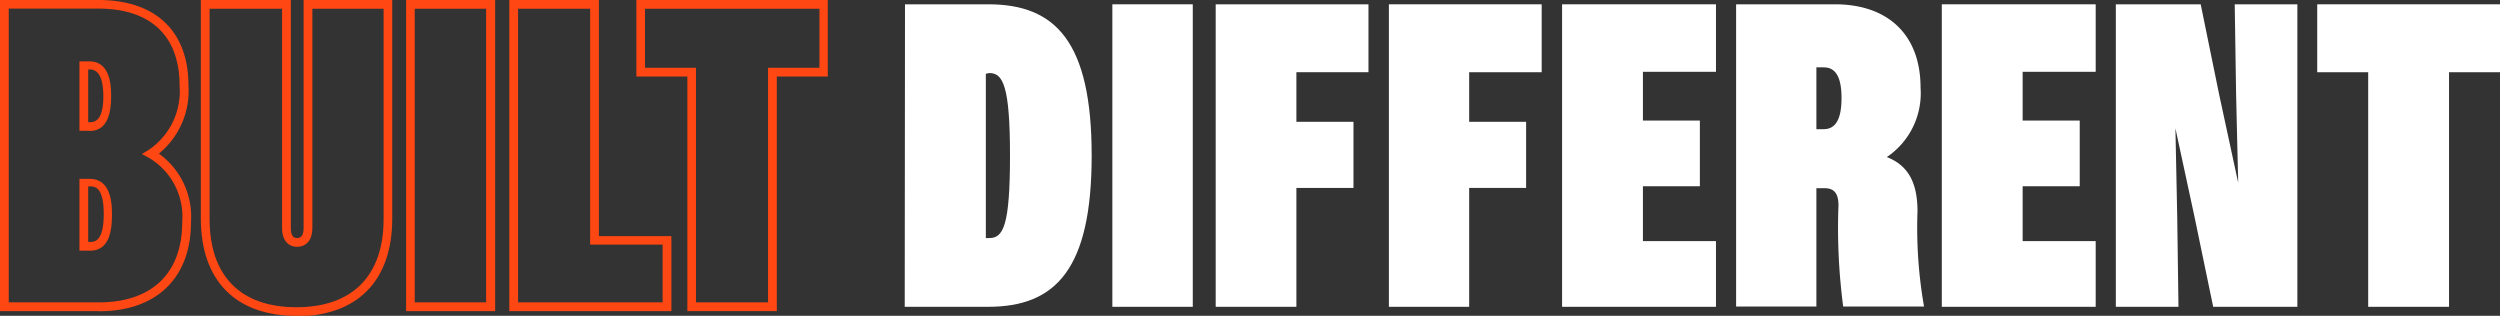
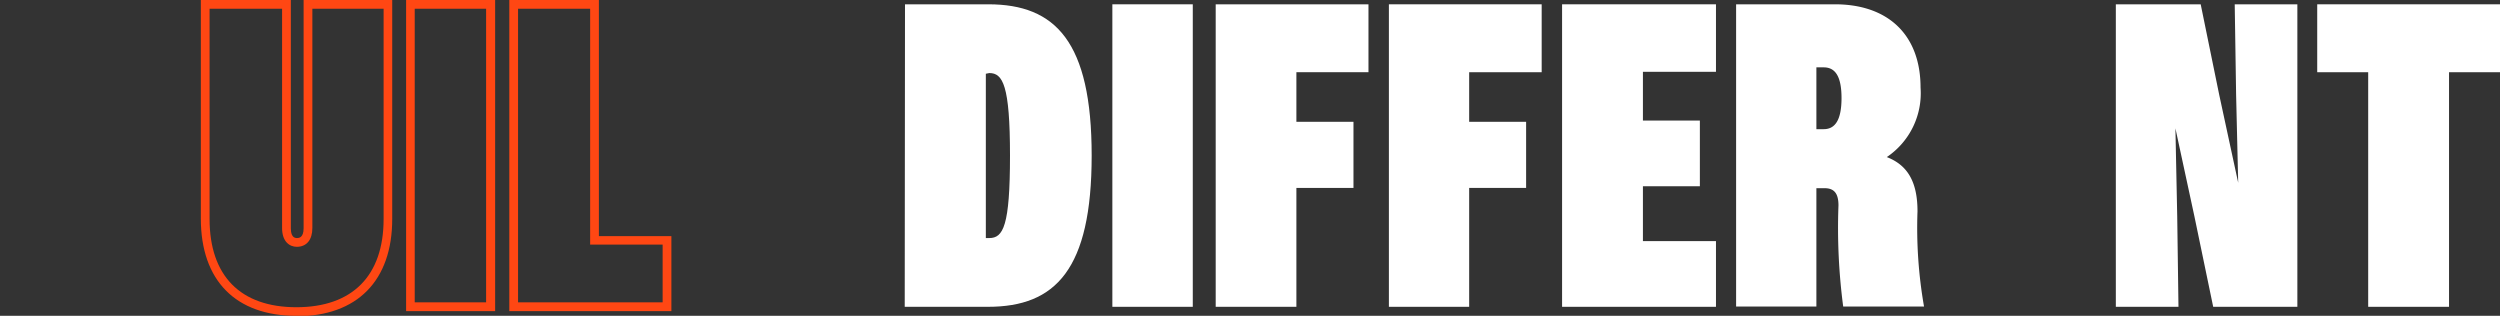
<svg xmlns="http://www.w3.org/2000/svg" viewBox="0 0 180 22.74">
  <rect x="0" y="0" width="180" height="22.74" fill="#333333" stroke="none" />
  <defs>
    <style>.cls-1{fill:#ff4713;}.cls-2{fill:#fff;}</style>
  </defs>
  <g id="Layer_2" data-name="Layer 2">
    <g id="Layer_1-2" data-name="Layer 1">
-       <path class="cls-1" d="M7.13,22.4H0V0H7.09c4.12,0,6.48,2.25,6.48,6.16a5.83,5.83,0,0,1-2.13,4.9A5.59,5.59,0,0,1,13.75,16c0,4-2.47,6.41-6.62,6.41Zm-6.5-.63H7.12c3.82,0,6-2.1,6-5.78a4.92,4.92,0,0,0-2.42-4.64l-.48-.26.46-.28a5.1,5.1,0,0,0,2.25-4.65c0-3.57-2.08-5.54-5.85-5.54H.63V21.77Zm5.84-3.72H5.72V12.88h.75c1.59,0,1.59,1.94,1.59,2.58,0,1.11-.16,2.59-1.59,2.59Zm-.12-.63h.12c.31,0,1,0,1-2s-.67-2-1-2H6.35v3.91Zm.09-8H5.72v-5h.72C8,4.42,8,6.32,8,6.94,8,8.59,7.5,9.43,6.44,9.43ZM6.35,8.8h.09c.29,0,1,0,1-1.86S6.75,5,6.44,5H6.35Z" />
      <path class="cls-1" d="M21.34,22.74c-4.37,0-6.88-2.54-6.88-7V0h6.48V16.43c0,.32.07.71.43.71.13,0,.49,0,.49-.71V0h6.38V15.77c0,4.43-2.51,7-6.9,7ZM15.09.63V15.77c0,4.09,2.22,6.35,6.25,6.35s6.28-2.26,6.28-6.35V.63H22.49V16.42c0,.84-.41,1.35-1.12,1.35-.51,0-1.06-.36-1.06-1.35V.63Z" />
      <path class="cls-1" d="M35.65,22.4H29.24V0h6.41Zm-5.79-.63H35V.63H29.86Z" />
      <path class="cls-1" d="M48.34,22.4H36.67V0h6.45V17h5.22Zm-11-.63H47.71V17.61H42.49V.63H37.3V21.77Z" />
-       <path class="cls-1" d="M55.93,22.4H49.49V5.51H45.82V0H59.6V5.51H55.93V22.4Zm-5.82-.63H55.3V4.88H59V.63H46.44V4.88h3.67V21.77Z" />
      <path class="cls-2" d="M65.16.31h6C76,.31,78.6,3,78.6,11.2S76,22.09,71.14,22.09h-6Zm5.82,5V17.14h.25c1,0,1.49-.87,1.49-5.94s-.52-5.94-1.49-5.94Z" />
      <path class="cls-2" d="M80.09.31h5.79V22.09H80.09Z" />
      <path class="cls-2" d="M87.53.31h11V5.2H93.34V8.77h4.11v4.76H93.34v8.56H87.53Z" />
      <path class="cls-2" d="M100,.31h11V5.2h-5.22V8.77h4.1v4.76h-4.1v8.56H100Z" />
      <path class="cls-2" d="M112.47.31h11.08V5.17h-5.26V8.68h4.1v4.73h-4.1v3.95h5.26v4.73H112.47Z" />
      <path class="cls-2" d="M125,.31h7.12c3.8,0,6.16,2.18,6.16,6a5.54,5.54,0,0,1-2.43,5c1.53.59,2.21,1.83,2.21,3.91a32.85,32.85,0,0,0,.47,6.85h-5.82a43.27,43.27,0,0,1-.34-7.28c0-.9-.34-1.24-1-1.24h-.59v8.52H125V.31Zm5.78,4.54V9.3h.53c.81,0,1.28-.65,1.28-2.24s-.47-2.21-1.28-2.21Z" />
-       <path class="cls-2" d="M139.81.31h11.08V5.17h-5.26V8.68h4.11v4.73h-4.11v3.95h5.26v4.73H139.81Z" />
      <path class="cls-2" d="M152.35.31h6.1l1.33,6.5,1.37,6.35L161,6.81l-.1-6.5h4.51V22.09h-6.06L158,15.59l-1.37-6.35.13,6.35.09,6.5h-4.51V.31Z" />
      <path class="cls-2" d="M170.51,5.2h-3.67V.31H180V5.2h-3.67V22.09h-5.82V5.2Z" />
    </g>
  </g>
</svg>